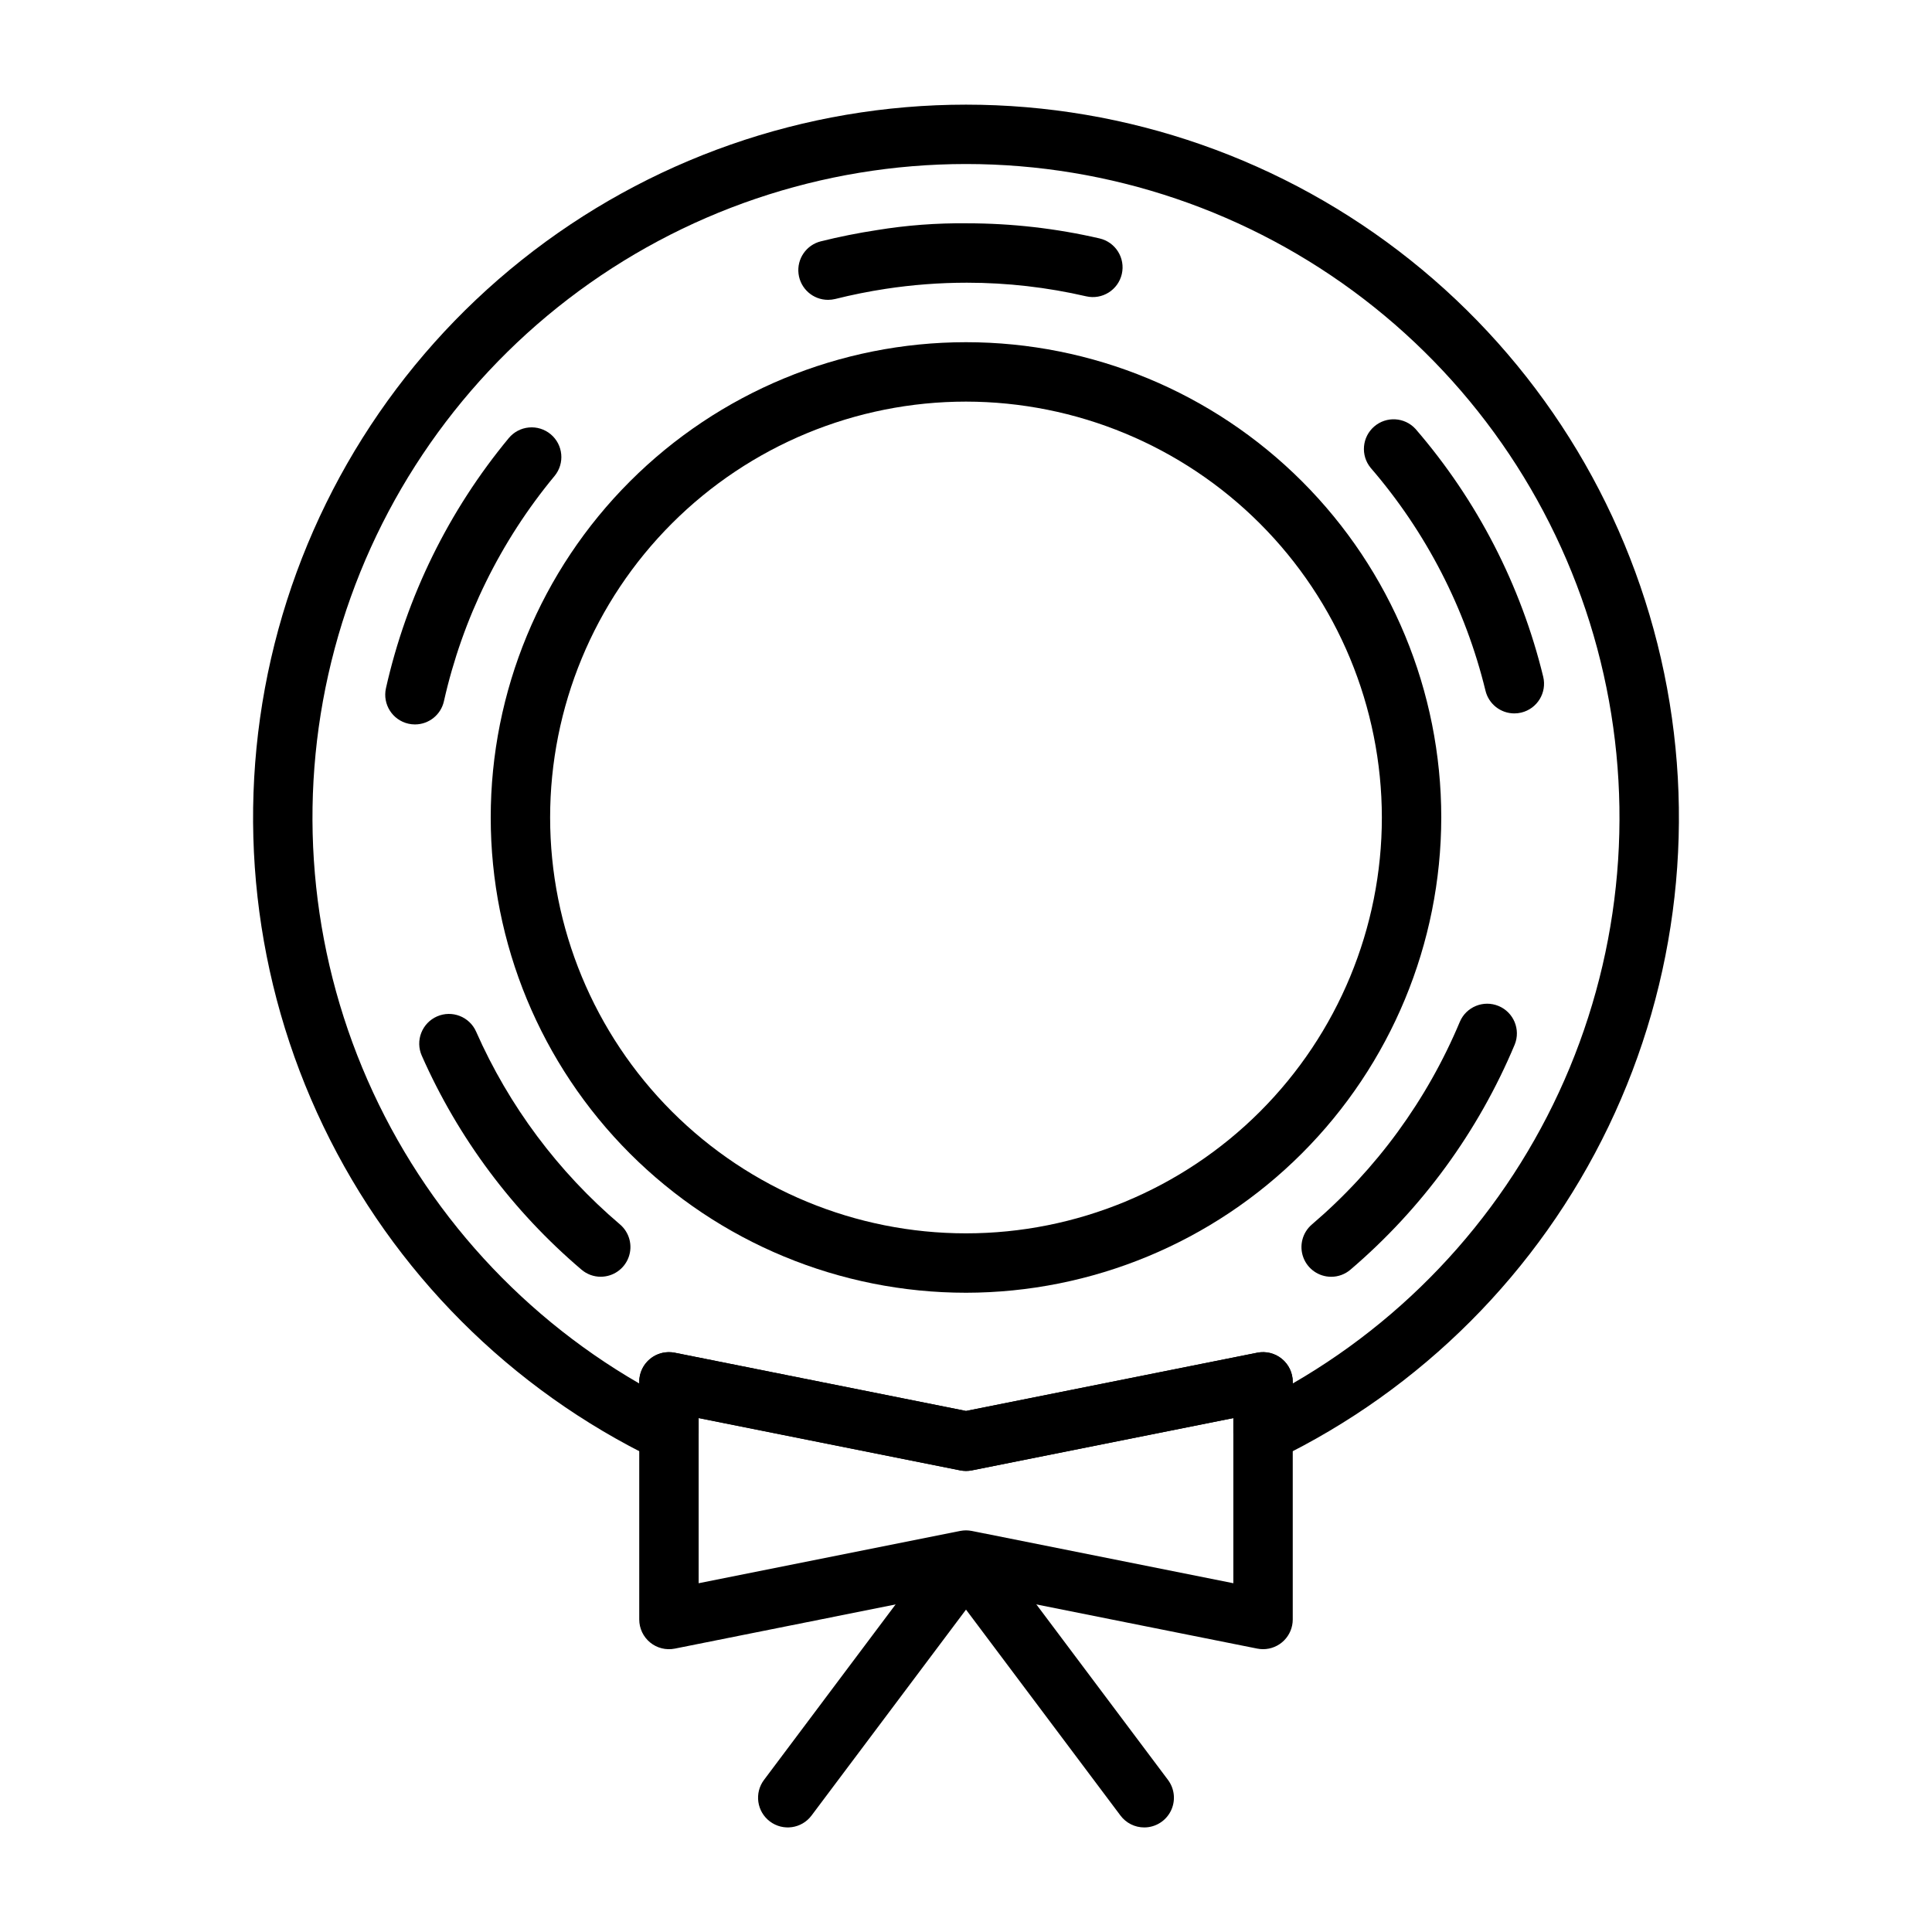
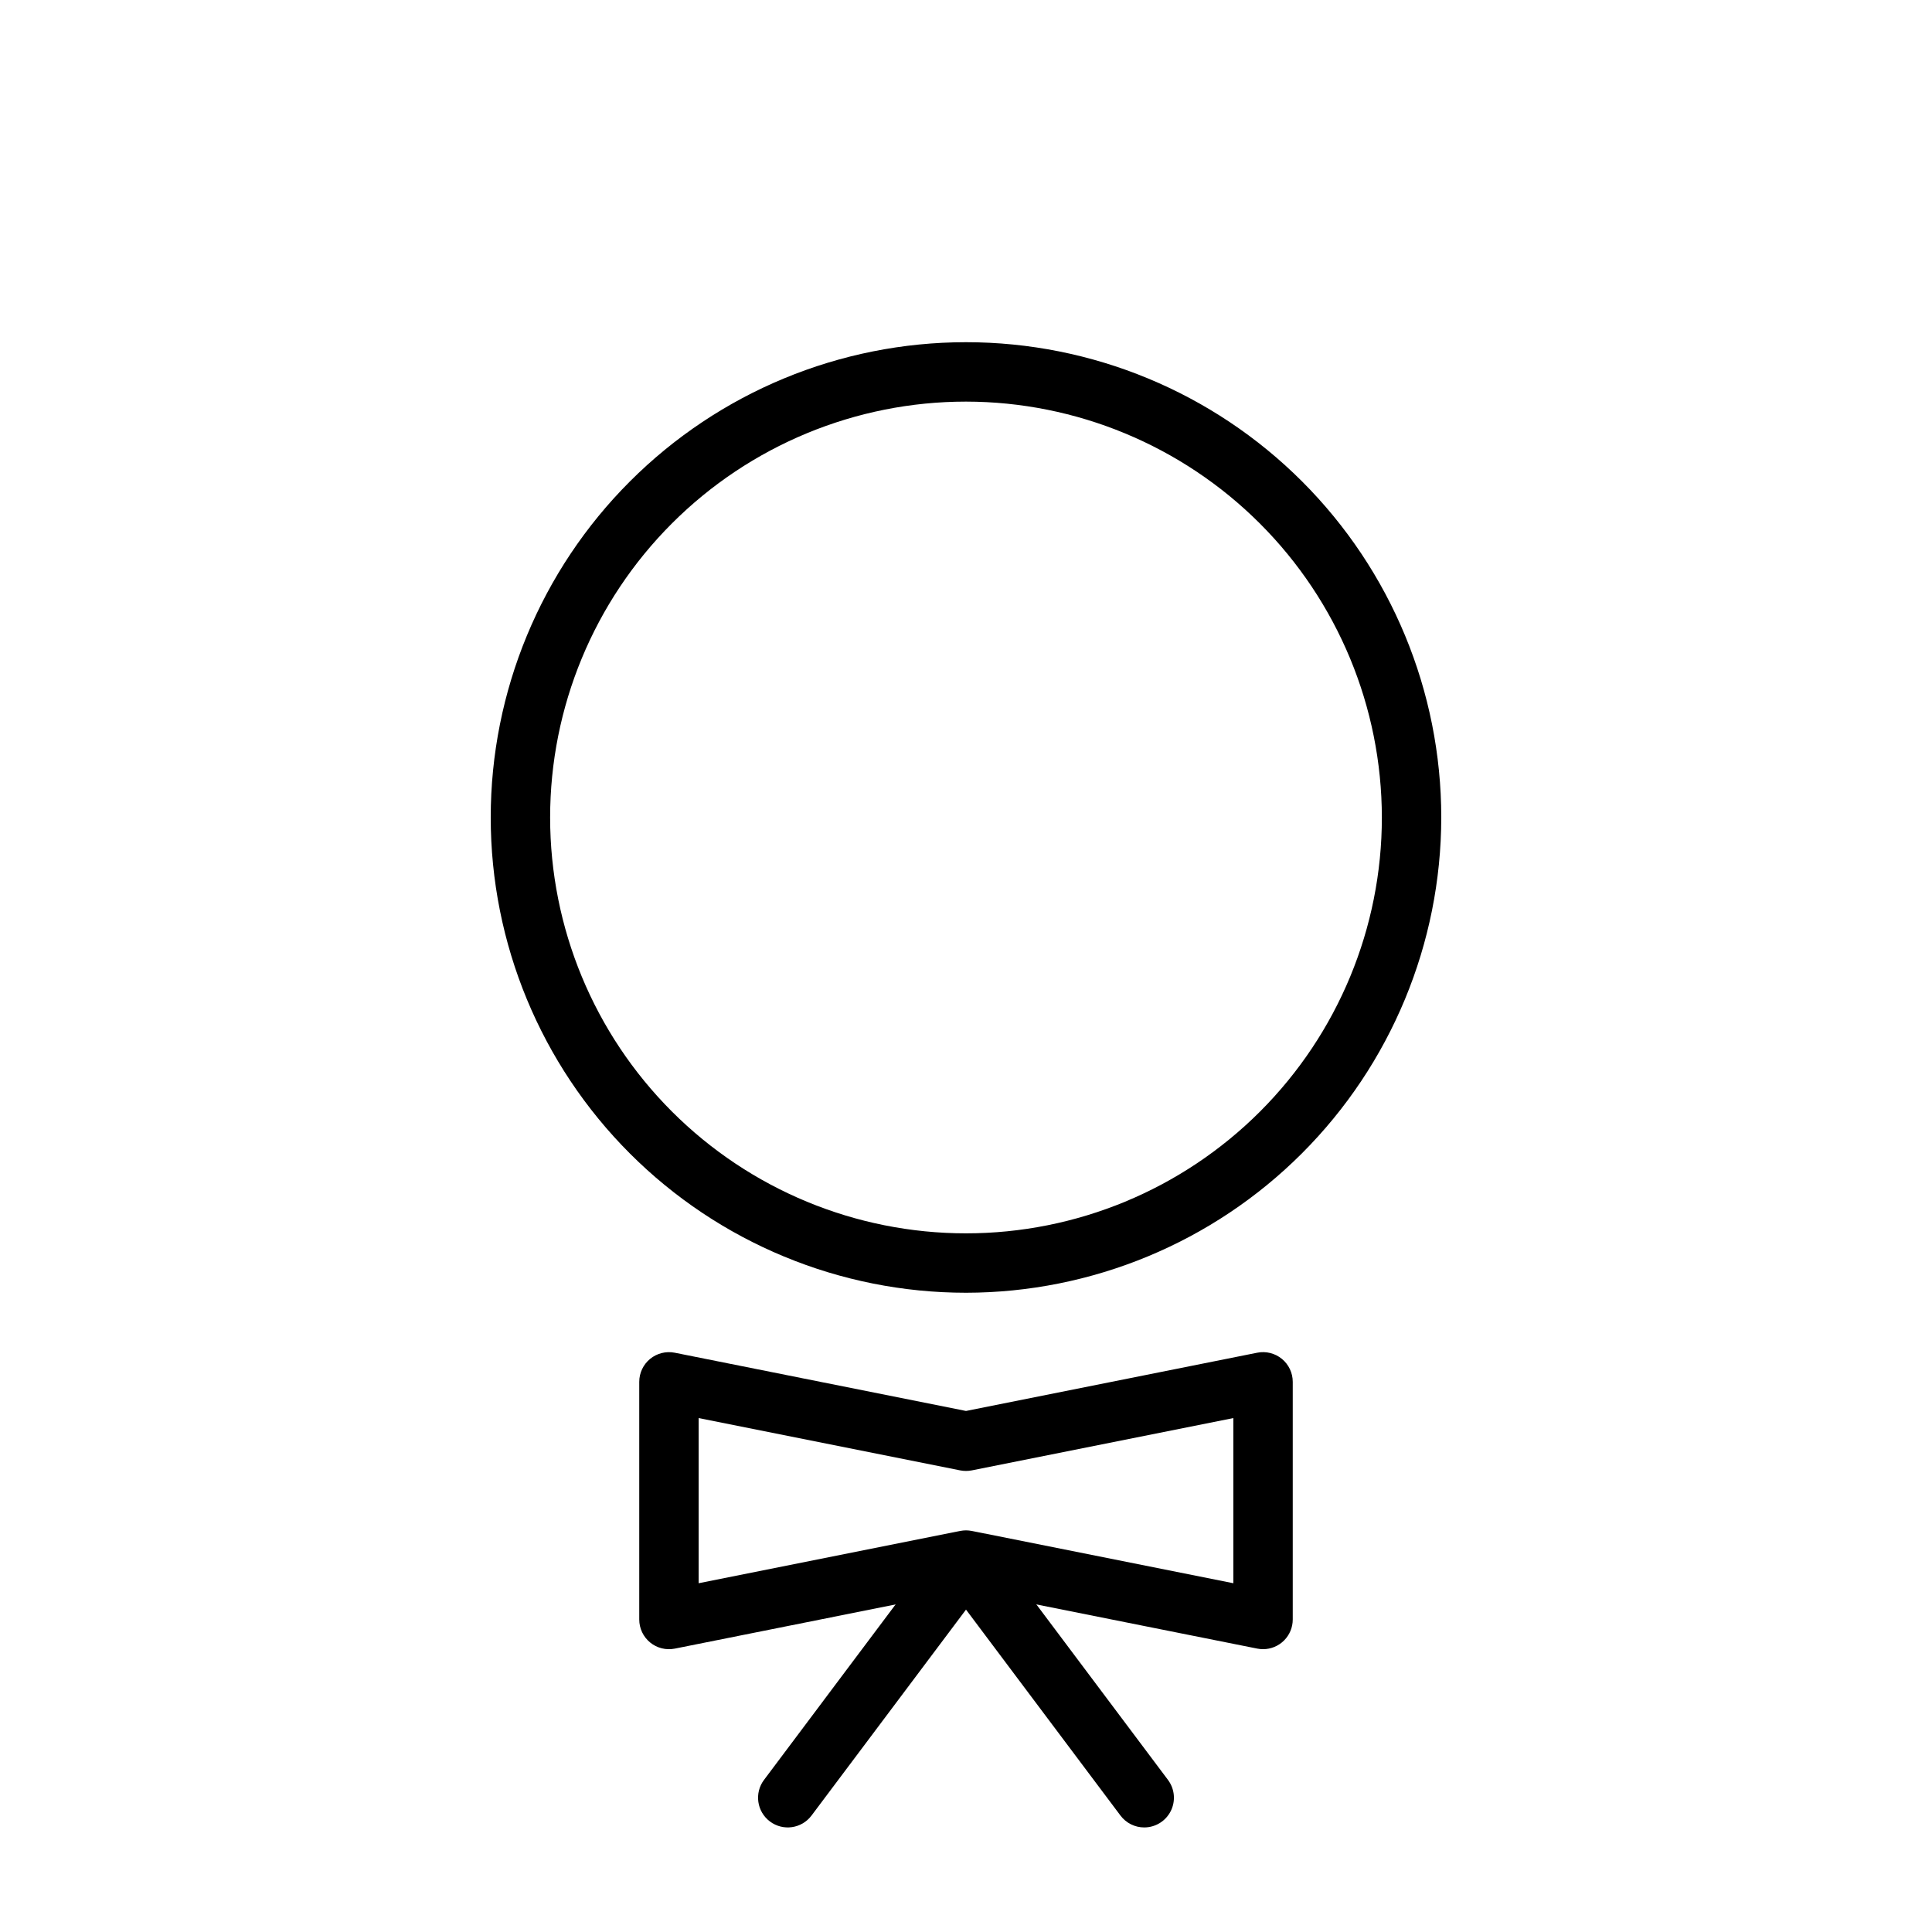
<svg xmlns="http://www.w3.org/2000/svg" fill="#000000" width="800px" height="800px" version="1.1" viewBox="144 144 512 512">
  <g>
    <path d="m400 486.59c-33.406 0-65.441-13.27-89.062-36.891-23.621-23.621-36.891-55.656-36.891-89.062 0-33.402 13.27-65.441 36.891-89.059 23.621-23.621 55.656-36.891 89.062-36.891 33.402 0 65.441 13.27 89.059 36.891 23.621 23.617 36.891 55.656 36.891 89.059-0.035 33.395-13.32 65.41-36.93 89.02-23.613 23.613-55.629 36.895-89.02 36.934zm0-236.16c-29.23 0-57.262 11.613-77.93 32.281-20.668 20.668-32.281 48.699-32.281 77.926 0 29.23 11.613 57.262 32.281 77.93 20.668 20.668 48.699 32.281 77.93 32.281 29.227 0 57.258-11.613 77.926-32.281 20.668-20.668 32.281-48.699 32.281-77.93-0.031-29.219-11.656-57.23-32.316-77.891s-48.672-32.281-77.891-32.316z" />
-     <path d="m400 533.82c-0.52-0.004-1.039-0.055-1.547-0.16l-69.305-13.852v3.914-0.004c0 2.711-1.395 5.227-3.691 6.664-2.293 1.438-5.164 1.598-7.606 0.422-38.527-18.602-69.598-49.73-88.133-88.293-18.535-38.559-23.43-82.27-13.891-123.98 9.543-41.707 32.957-78.938 66.414-105.61 33.457-26.668 74.973-41.188 117.76-41.188s84.301 14.52 117.76 41.188c33.457 26.668 56.871 63.898 66.414 105.61 9.539 41.707 4.644 85.418-13.891 123.98-18.535 38.562-49.605 69.691-88.133 88.293-2.441 1.176-5.312 1.02-7.609-0.422-2.293-1.438-3.688-3.953-3.691-6.664v-3.91l-69.305 13.859c-0.508 0.102-1.027 0.152-1.543 0.152zm-78.723-31.488c0.52 0 1.039 0.055 1.547 0.156l77.176 15.434 77.176-15.438h-0.004c2.312-0.465 4.711 0.137 6.535 1.629 1.824 1.496 2.883 3.731 2.883 6.09v0.43c33.016-19.062 58.82-48.484 73.41-83.707 14.59-35.223 17.148-74.273 7.281-111.1s-31.609-69.363-61.855-92.574c-30.246-23.207-67.305-35.785-105.43-35.785-38.125 0-75.184 12.578-105.43 35.785-30.246 23.211-51.988 55.75-61.855 92.574-9.867 36.824-7.309 75.875 7.281 111.1 14.59 35.223 40.395 64.645 73.41 83.707v-0.43c0-4.348 3.523-7.871 7.871-7.871z" />
-     <path d="m496.77 482.36c-3.297-0.004-6.242-2.059-7.383-5.152s-0.23-6.57 2.277-8.711c17.105-14.594 30.539-33.004 39.223-53.742 1.703-3.961 6.281-5.812 10.262-4.152 3.981 1.66 5.883 6.215 4.269 10.215-9.641 23.023-24.555 43.461-43.543 59.664-1.422 1.215-3.234 1.883-5.106 1.879zm-193.57-0.008c-1.867 0-3.672-0.664-5.09-1.875-18.219-15.48-32.695-34.875-42.348-56.742-0.84-1.914-0.883-4.082-0.121-6.023 0.758-1.945 2.258-3.508 4.172-4.348 3.981-1.746 8.625 0.07 10.371 4.051 8.691 19.68 21.723 37.137 38.113 51.066 2.516 2.141 3.43 5.617 2.289 8.715-1.141 3.098-4.09 5.152-7.391 5.152zm-49.23-146.37c-0.578 0-1.156-0.062-1.719-0.191-4.242-0.945-6.914-5.152-5.973-9.395 5.477-24.355 16.629-47.07 32.551-66.297 1.332-1.609 3.25-2.621 5.328-2.812 2.082-0.195 4.152 0.445 5.762 1.777 3.348 2.777 3.809 7.742 1.031 11.09-14.336 17.301-24.379 37.746-29.305 59.672-0.801 3.594-3.988 6.152-7.676 6.156zm291.34-2.922c-3.629-0.004-6.785-2.488-7.641-6.019-5.32-21.824-15.754-42.07-30.441-59.07-2.699-3.301-2.281-8.145 0.941-10.934 3.223-2.789 8.078-2.508 10.957 0.633 16.328 18.895 27.93 41.402 33.84 65.668 1.023 4.223-1.574 8.477-5.797 9.5-0.609 0.152-1.234 0.227-1.859 0.223zm-181.87-109.6c-3.981 0.004-7.336-2.965-7.82-6.918-0.48-3.949 2.062-7.637 5.926-8.594 4.859-1.207 9.832-2.203 14.789-2.961h-0.004c7.918-1.297 15.934-1.902 23.953-1.809 11.816 0 23.59 1.344 35.102 4.004 4.238 0.977 6.883 5.203 5.906 9.441-0.977 4.234-5.203 6.879-9.441 5.902-10.352-2.391-20.941-3.602-31.566-3.606h-0.098c-7.188 0.004-14.367 0.547-21.477 1.629-4.473 0.684-8.969 1.582-13.355 2.684h-0.004c-0.625 0.152-1.266 0.227-1.91 0.227z" />
    <path d="m478.72 581.05c-0.52-0.004-1.035-0.055-1.547-0.156l-77.172-15.43-77.176 15.438c-2.312 0.461-4.715-0.137-6.539-1.633-1.824-1.496-2.879-3.731-2.879-6.09v-62.977c0-2.359 1.059-4.59 2.883-6.086 1.824-1.492 4.223-2.09 6.535-1.629l77.176 15.434 77.176-15.438h-0.004c2.312-0.465 4.711 0.137 6.535 1.629 1.824 1.496 2.883 3.731 2.883 6.09v62.977c0 2.086-0.828 4.09-2.305 5.566-1.477 1.477-3.481 2.305-5.566 2.305zm-78.719-31.488c0.516 0.004 1.035 0.055 1.543 0.156l69.305 13.855v-43.766l-69.305 13.859c-1.02 0.199-2.07 0.199-3.09 0l-69.305-13.859v43.766l69.305-13.855c0.508-0.102 1.027-0.152 1.547-0.156z" />
    <path d="m447.24 628.29c-2.481 0.004-4.82-1.164-6.305-3.152l-40.934-54.574-40.938 54.574c-2.606 3.481-7.543 4.184-11.02 1.574-3.477-2.606-4.184-7.539-1.574-11.02l47.23-62.977c1.551-1.883 3.859-2.977 6.301-2.977 2.438 0 4.75 1.094 6.297 2.977l47.23 62.977c1.789 2.387 2.078 5.574 0.746 8.242-1.332 2.664-4.055 4.352-7.035 4.356z" />
  </g>
</svg>